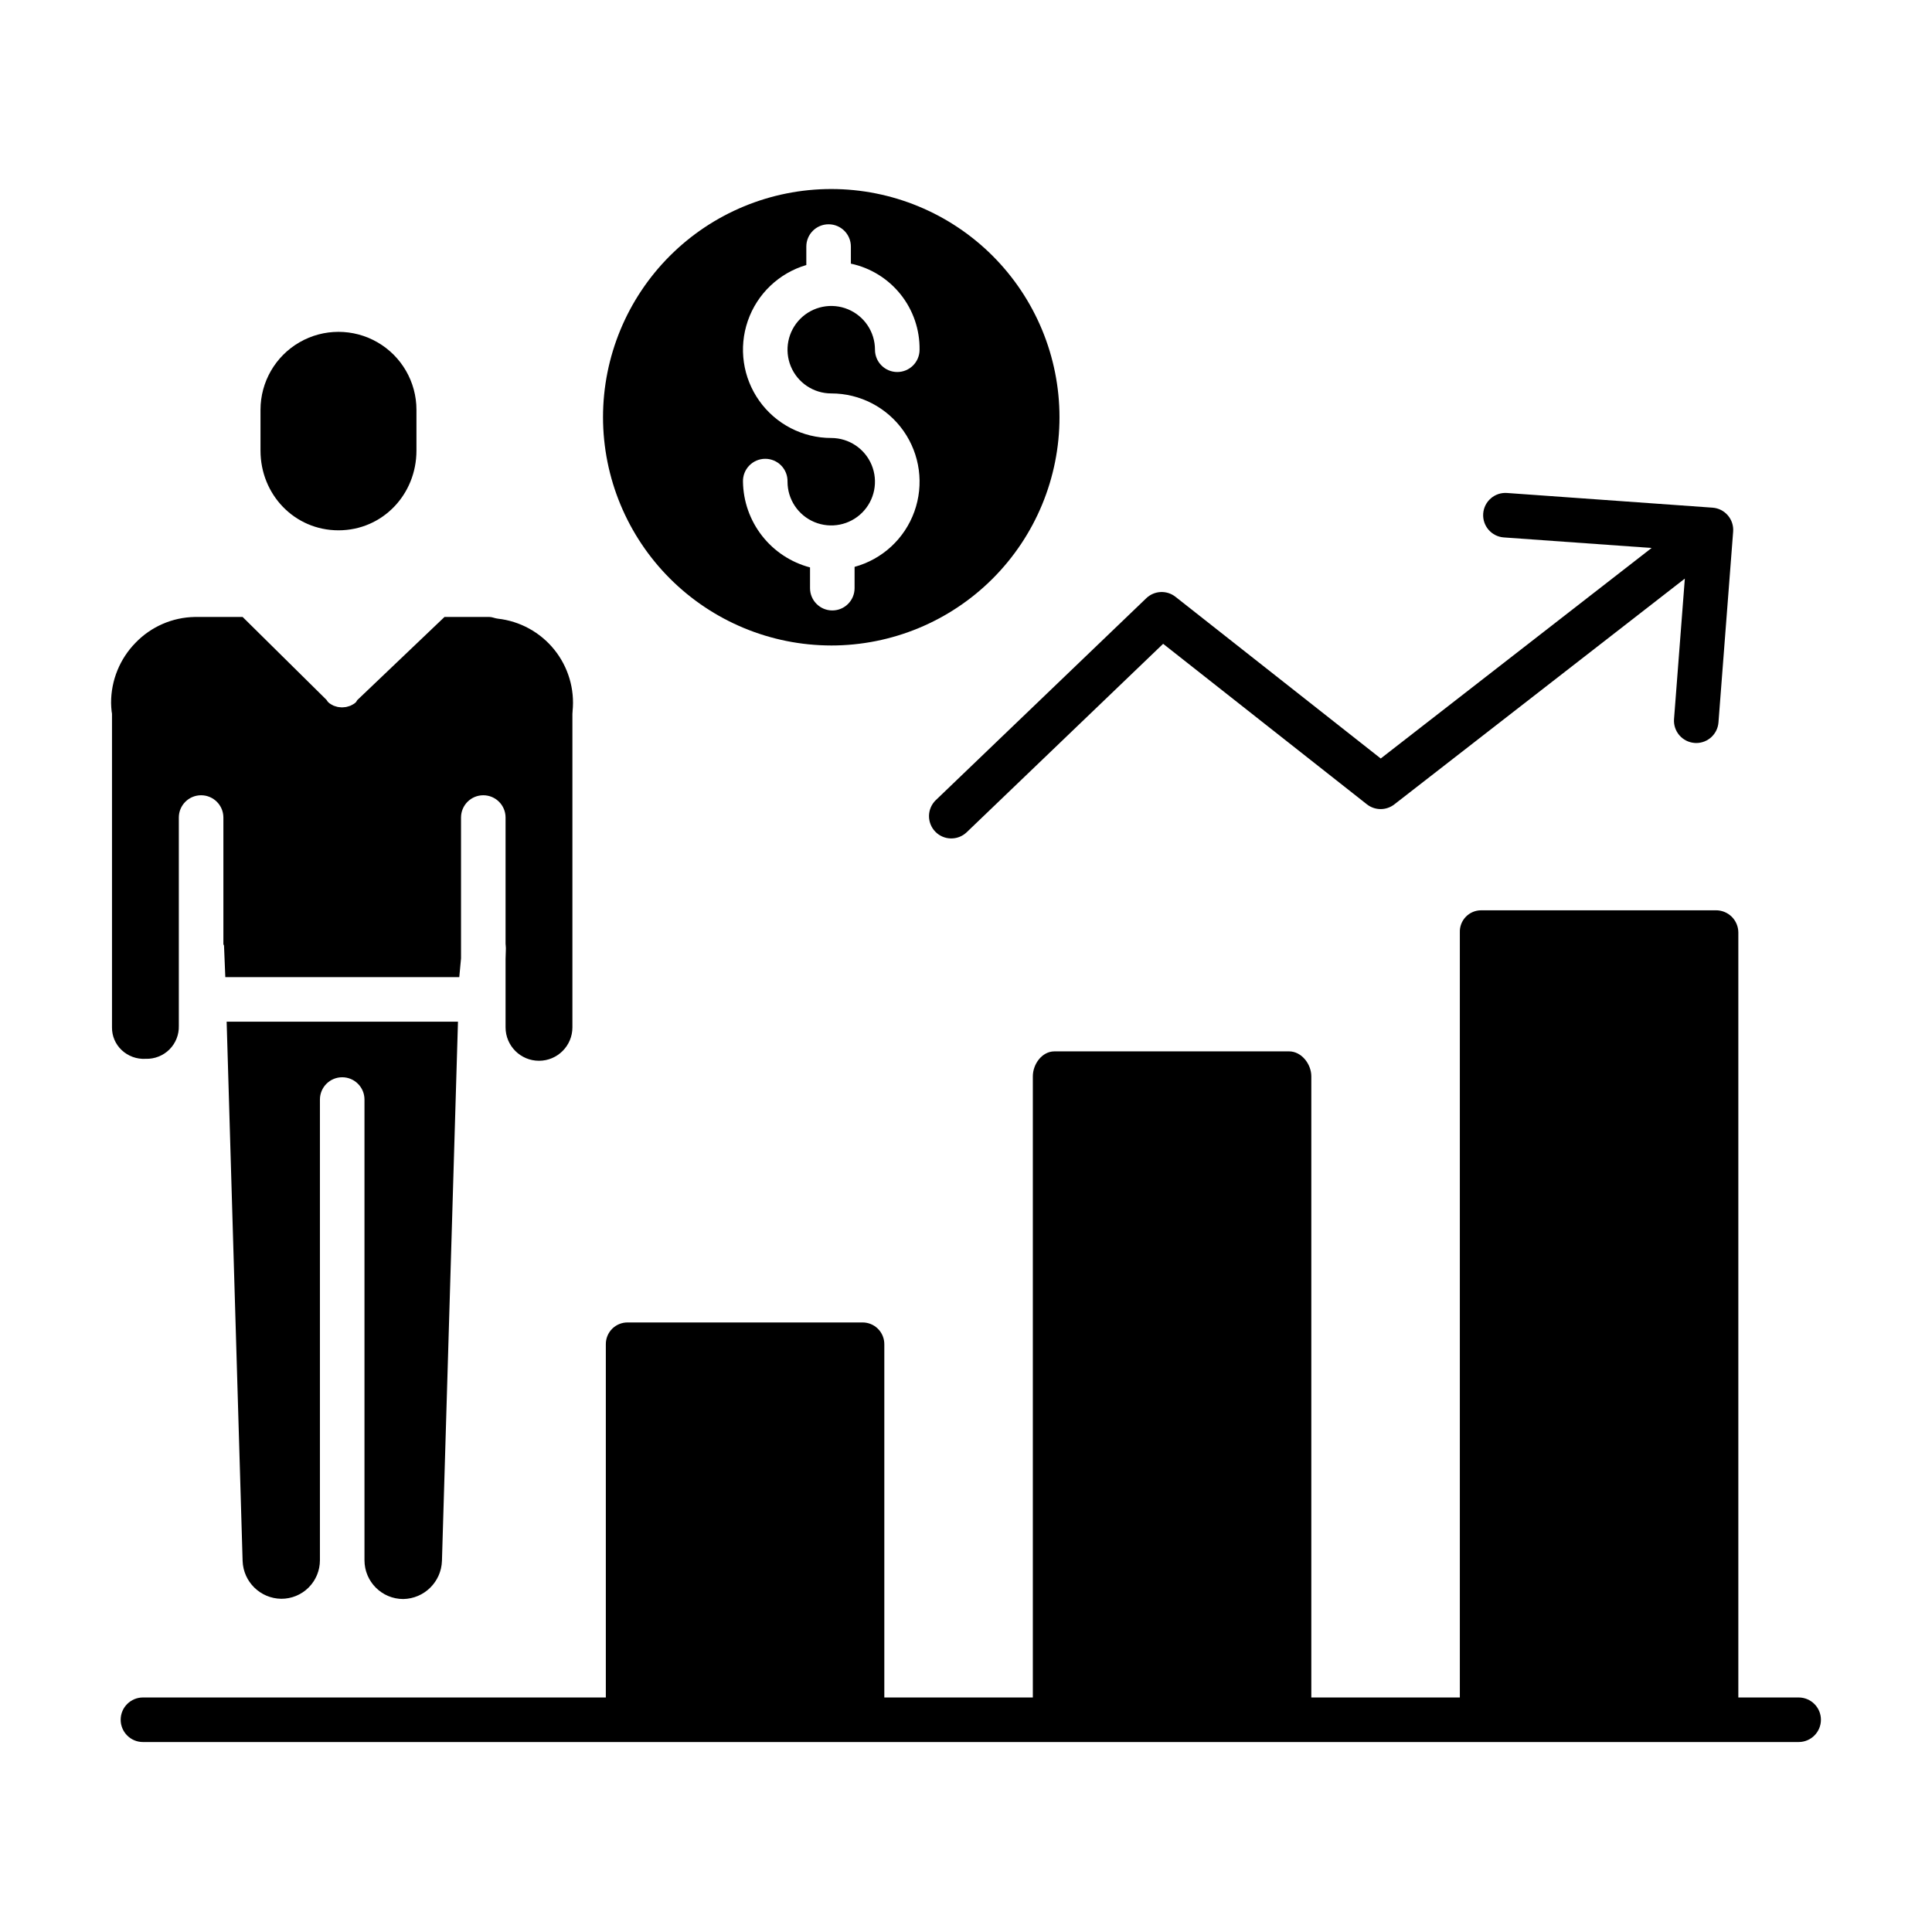
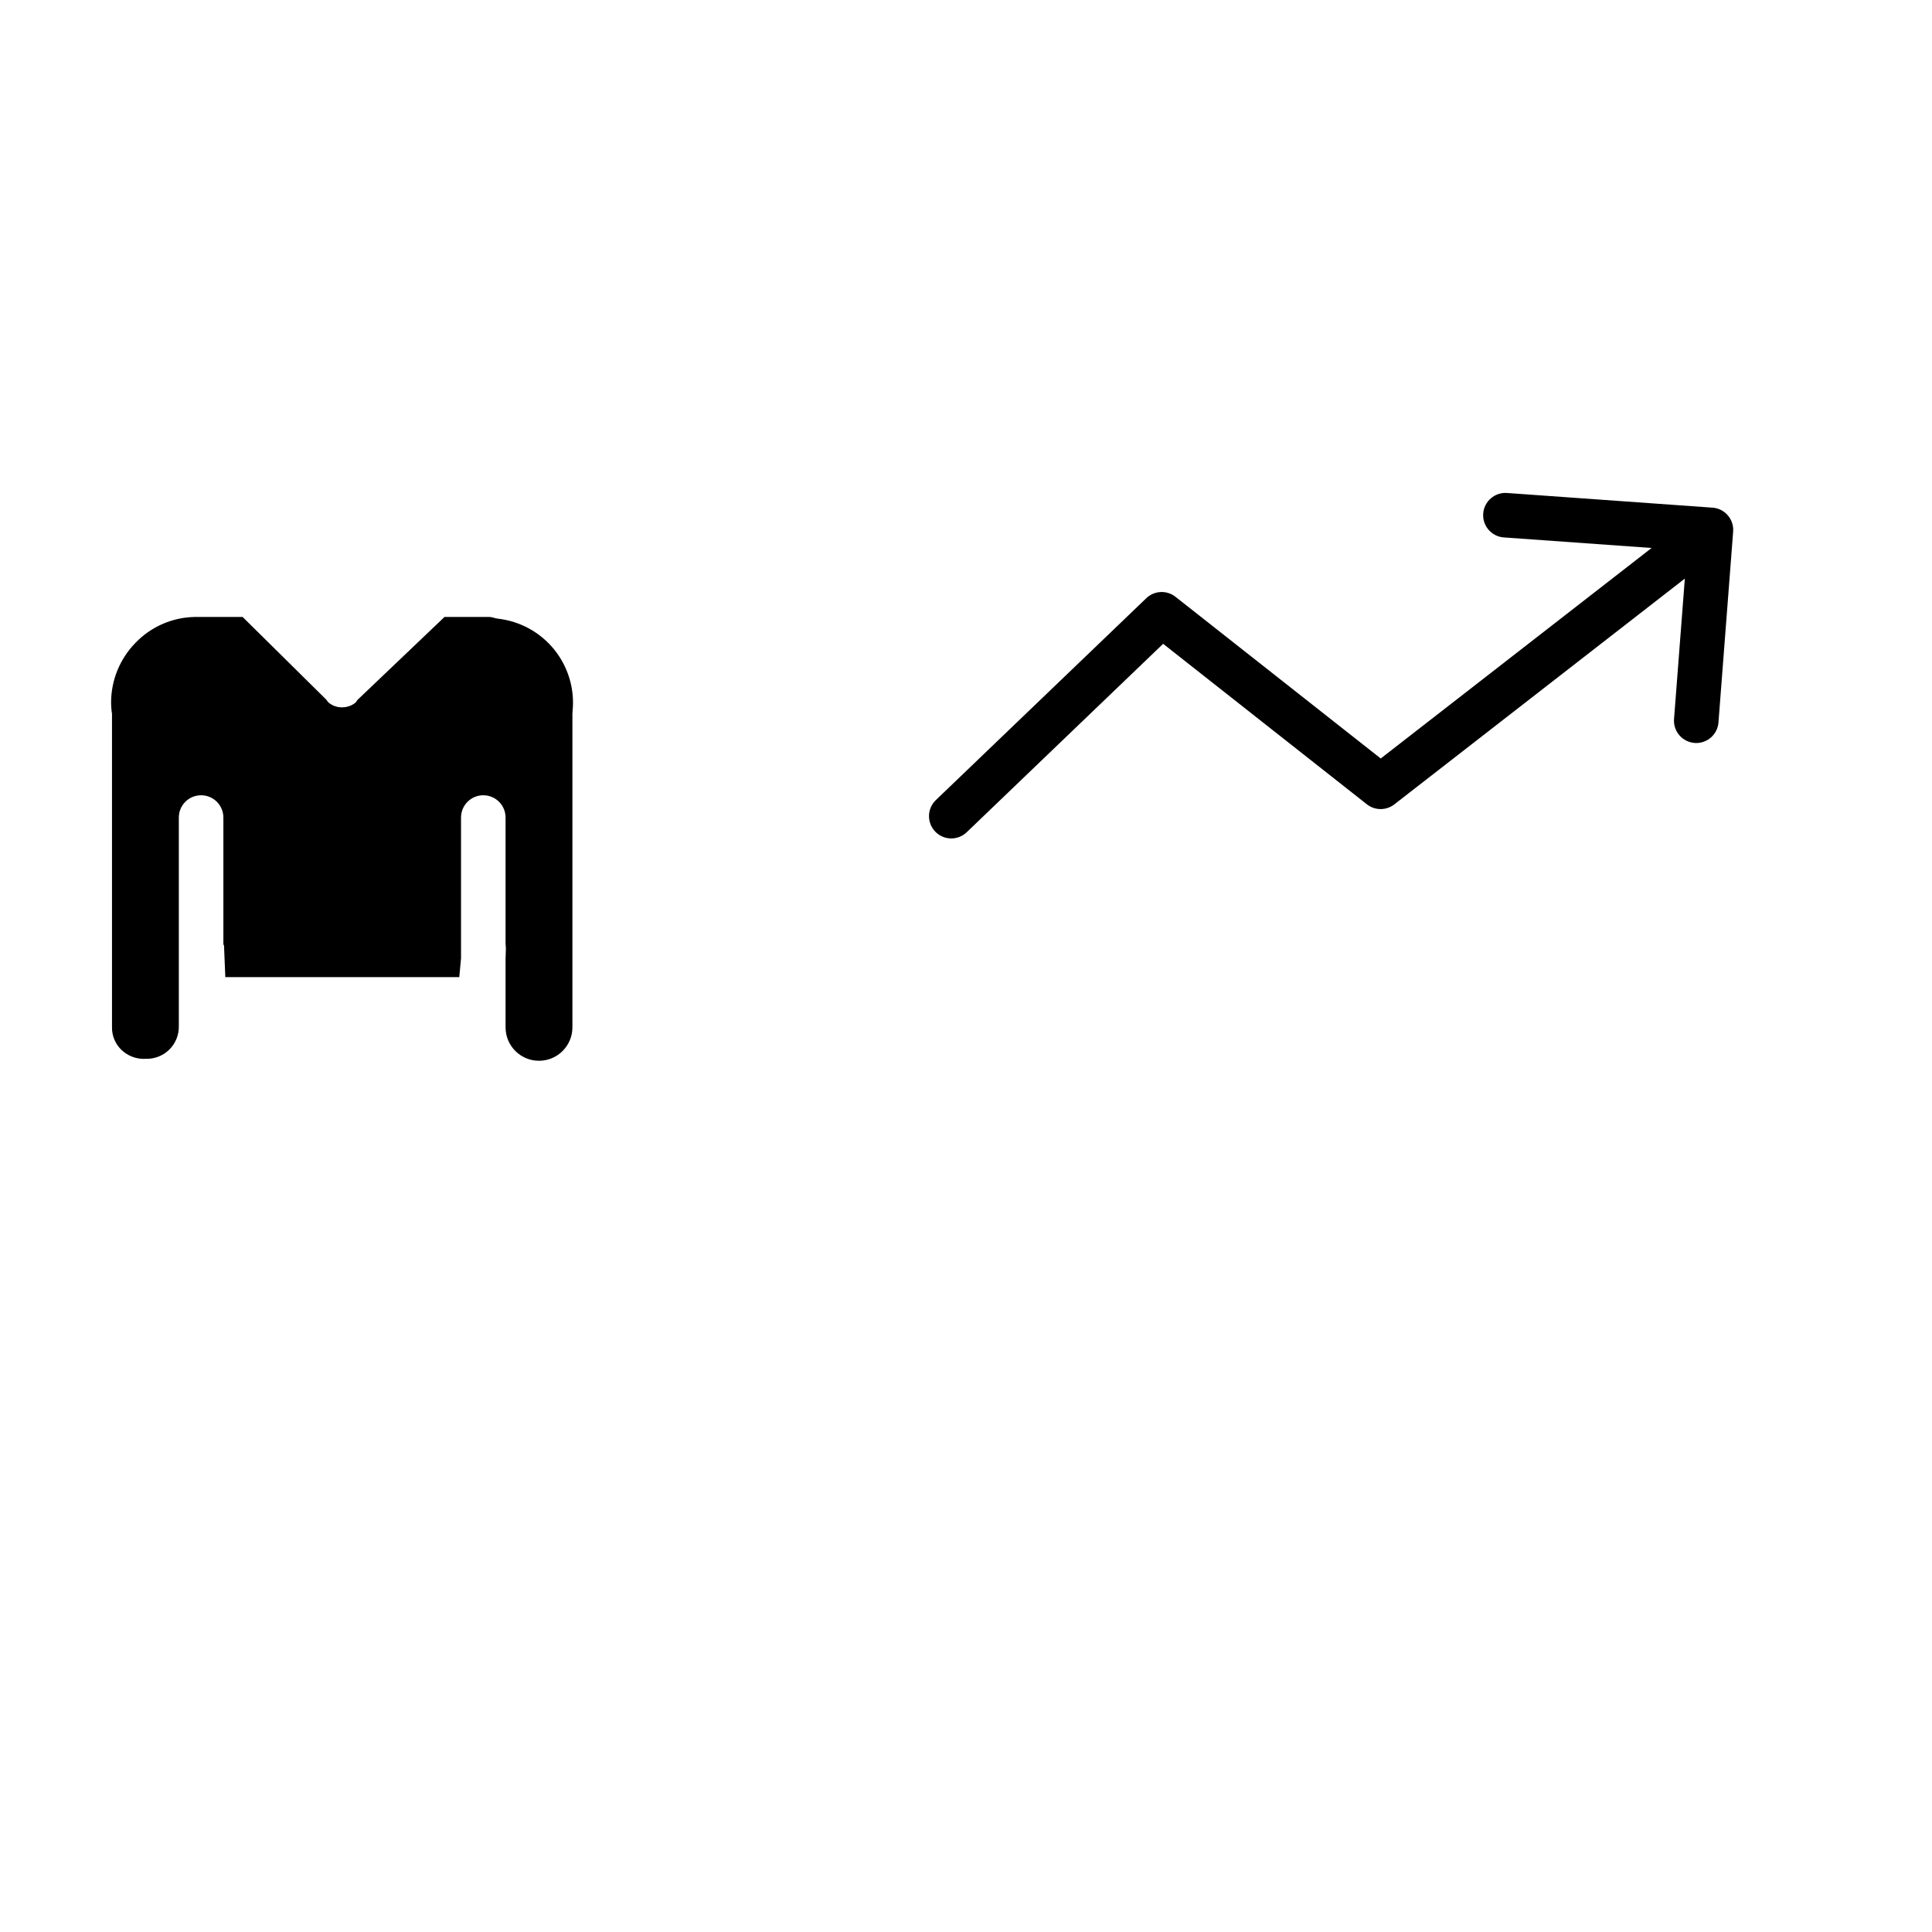
<svg xmlns="http://www.w3.org/2000/svg" fill="#000000" width="800px" height="800px" version="1.1" viewBox="144 144 512 512">
  <g>
    <path d="m391.84 364.38c2.258 2.352 5.992 2.43 8.348 0.172l52.055-49.934 53.992 42.531c2.129 1.68 5.133 1.688 7.273 0.023l76.992-59.84-2.863 37.215c-0.121 1.562 0.387 3.106 1.406 4.297 1.02 1.188 2.469 1.922 4.031 2.043 0.152 0.012 0.305 0.02 0.461 0.02h-0.004c3.082-0.004 5.644-2.379 5.879-5.453l3.891-50.578c0.121-1.566-0.387-3.117-1.414-4.305-1.023-1.191-2.481-1.926-4.051-2.035l-54.465-3.891c-3.25-0.234-6.074 2.215-6.309 5.469-0.23 3.25 2.215 6.078 5.469 6.309l39.164 2.797-71.785 55.789-54.398-42.852c-2.312-1.82-5.613-1.66-7.738 0.379l-55.758 53.492-0.004-0.004c-1.129 1.086-1.785 2.574-1.816 4.141-0.031 1.566 0.559 3.082 1.645 4.215z" />
-     <path d="m598.72 385.24h-62.207c-1.535 0-3.004 0.625-4.066 1.73s-1.633 2.594-1.574 4.129v202.75h-39.359v-164.61c0-3.262-2.617-6.613-5.879-6.613h-62.207c-3.262 0-5.715 3.352-5.715 6.613v164.61h-39.359v-93.566c0.016-1.547-0.586-3.035-1.68-4.129-1.094-1.098-2.582-1.703-4.129-1.691h-62.207c-1.547-0.012-3.031 0.598-4.121 1.691-1.086 1.098-1.688 2.586-1.664 4.129v93.566h-122.67c-3.258 0-5.902 2.644-5.902 5.902 0 3.262 2.644 5.906 5.902 5.906h438.78c3.258 0 5.902-2.644 5.902-5.906 0-3.258-2.644-5.902-5.902-5.902h-15.984v-202.75c-0.012-1.566-0.648-3.062-1.762-4.164-1.117-1.098-2.625-1.707-4.191-1.695z" />
-     <path d="m233.92 231.48h-0.348c0.059 0 0.113 0.008 0.172 0.008 0.062 0 0.117-0.008 0.176-0.008z" />
-     <path d="m233.7 284.54c11.648 0 20.664-9.477 20.664-21.125v-10.809c0-7.383-3.941-14.207-10.332-17.895-6.394-3.691-14.273-3.691-20.664 0-6.394 3.688-10.332 10.512-10.332 17.895v10.812c0 11.648 9.016 21.121 20.664 21.121z" />
-     <path d="m250.86 567.76c5.582-0.098 10.098-4.562 10.262-10.141l4.246-142.86h-61.305l4.231 142.9c0.184 5.547 4.695 9.969 10.246 10.035 2.711 0.012 5.312-1.059 7.234-2.973 1.922-1.91 3.004-4.508 3.008-7.219v-122.11c0-3.262 2.644-5.906 5.906-5.906 3.258 0 5.902 2.644 5.902 5.906v122.11c0.012 5.664 4.606 10.254 10.27 10.258z" />
    <path d="m173.68 333.19v83.082c-0.027 2.281 0.91 4.469 2.578 6.027 1.695 1.594 3.969 2.426 6.297 2.297h0.117c2.336 0.062 4.594-0.84 6.246-2.492 1.648-1.656 2.543-3.918 2.473-6.254v-55.195c0-3.258 2.641-5.902 5.902-5.902s5.906 2.644 5.906 5.902v33.48c0 0.266 0.164 0.277 0.172 0.555l0.34 8.258h62.004l0.461-4.965v-37.328c0-3.258 2.641-5.902 5.902-5.902s5.902 2.644 5.902 5.902v33.441c0 0.387 0.098 0.789 0.086 1.195l-0.086 2.848v18.121c0 4.891 3.965 8.855 8.859 8.855 4.891 0 8.855-3.965 8.855-8.855v-83.07c0-0.195 0.023-0.508 0.047-0.703l-0.004-0.004c0.598-5.875-1.148-11.746-4.859-16.34-3.711-4.594-9.082-7.535-14.949-8.191-0.742-0.074-1.496-0.453-2.234-0.453h-11.898l-23.117 22.035c-0.117 0.109-0.246 0.465-0.367 0.562-0.16 0.125-0.309 0.285-0.477 0.395-0.168 0.105-0.34 0.207-0.512 0.297-0.172 0.09-0.34 0.188-0.516 0.258v-0.004c-0.184 0.066-0.371 0.129-0.559 0.176-0.176 0.051-0.355 0.109-0.535 0.145-0.18 0.035-0.383 0.047-0.578 0.062-0.195 0.016-0.363 0.035-0.547 0.035-0.191-0.008-0.387-0.023-0.578-0.047-0.184-0.02-0.367-0.035-0.547-0.07v-0.004c-0.188-0.043-0.375-0.098-0.562-0.16-0.176-0.055-0.352-0.109-0.527-0.18-0.172-0.07-0.355-0.191-0.531-0.285s-0.332-0.195-0.492-0.305c-0.16-0.105-0.324-0.305-0.48-0.438-0.117-0.098-0.242-0.402-0.355-0.512l-22.219-21.957h-12.707c-5.922 0.109-11.559 2.566-15.668 6.832-4.176 4.262-6.508 9.996-6.484 15.961 0 0.742 0.074 1.523 0.148 2.269 0.02 0.195 0.094 0.422 0.094 0.625z" />
-     <path d="m364.29 315.06c16.039 0.004 31.426-6.371 42.766-17.711 11.344-11.344 17.719-26.727 17.719-42.77 0-16.039-6.375-31.426-17.715-42.77-11.344-11.34-26.727-17.715-42.77-17.715-16.039 0-31.426 6.375-42.77 17.715-11.34 11.344-17.715 26.727-17.715 42.77 0.02 16.035 6.398 31.406 17.738 42.746 11.336 11.34 26.711 17.719 42.746 17.734zm0-54.988c-7.566 0-14.664-3.66-19.051-9.82-4.391-6.16-5.531-14.062-3.059-21.215 2.469-7.148 8.246-12.664 15.504-14.801v-4.894c0-3.262 2.641-5.902 5.902-5.902 3.262 0 5.906 2.641 5.906 5.902v4.527c5.203 1.109 9.859 3.988 13.18 8.148 3.32 4.16 5.094 9.34 5.023 14.66 0 3.266-2.644 5.91-5.906 5.91-3.266 0-5.91-2.644-5.91-5.91 0.004-4.688-2.816-8.914-7.148-10.711-4.328-1.793-9.316-0.805-12.633 2.508-3.316 3.316-4.309 8.301-2.516 12.633 1.793 4.332 6.019 7.156 10.707 7.156 7.621-0.004 14.766 3.703 19.152 9.934 4.383 6.234 5.457 14.215 2.875 21.383-2.578 7.172-8.492 12.637-15.844 14.645v5.644c0 3.262-2.641 5.906-5.902 5.906s-5.902-2.644-5.902-5.906v-5.504 0.004c-5.035-1.324-9.5-4.262-12.707-8.363-3.211-4.102-4.988-9.141-5.062-14.344-0.047-1.598 0.555-3.141 1.668-4.285 1.109-1.145 2.637-1.789 4.234-1.789 1.594 0 3.121 0.645 4.234 1.789 1.109 1.145 1.711 2.688 1.668 4.285 0 4.688 2.824 8.91 7.152 10.703 4.332 1.793 9.316 0.805 12.629-2.512 3.316-3.316 4.305-8.301 2.512-12.629-1.793-4.332-6.019-7.152-10.707-7.152z" />
  </g>
</svg>